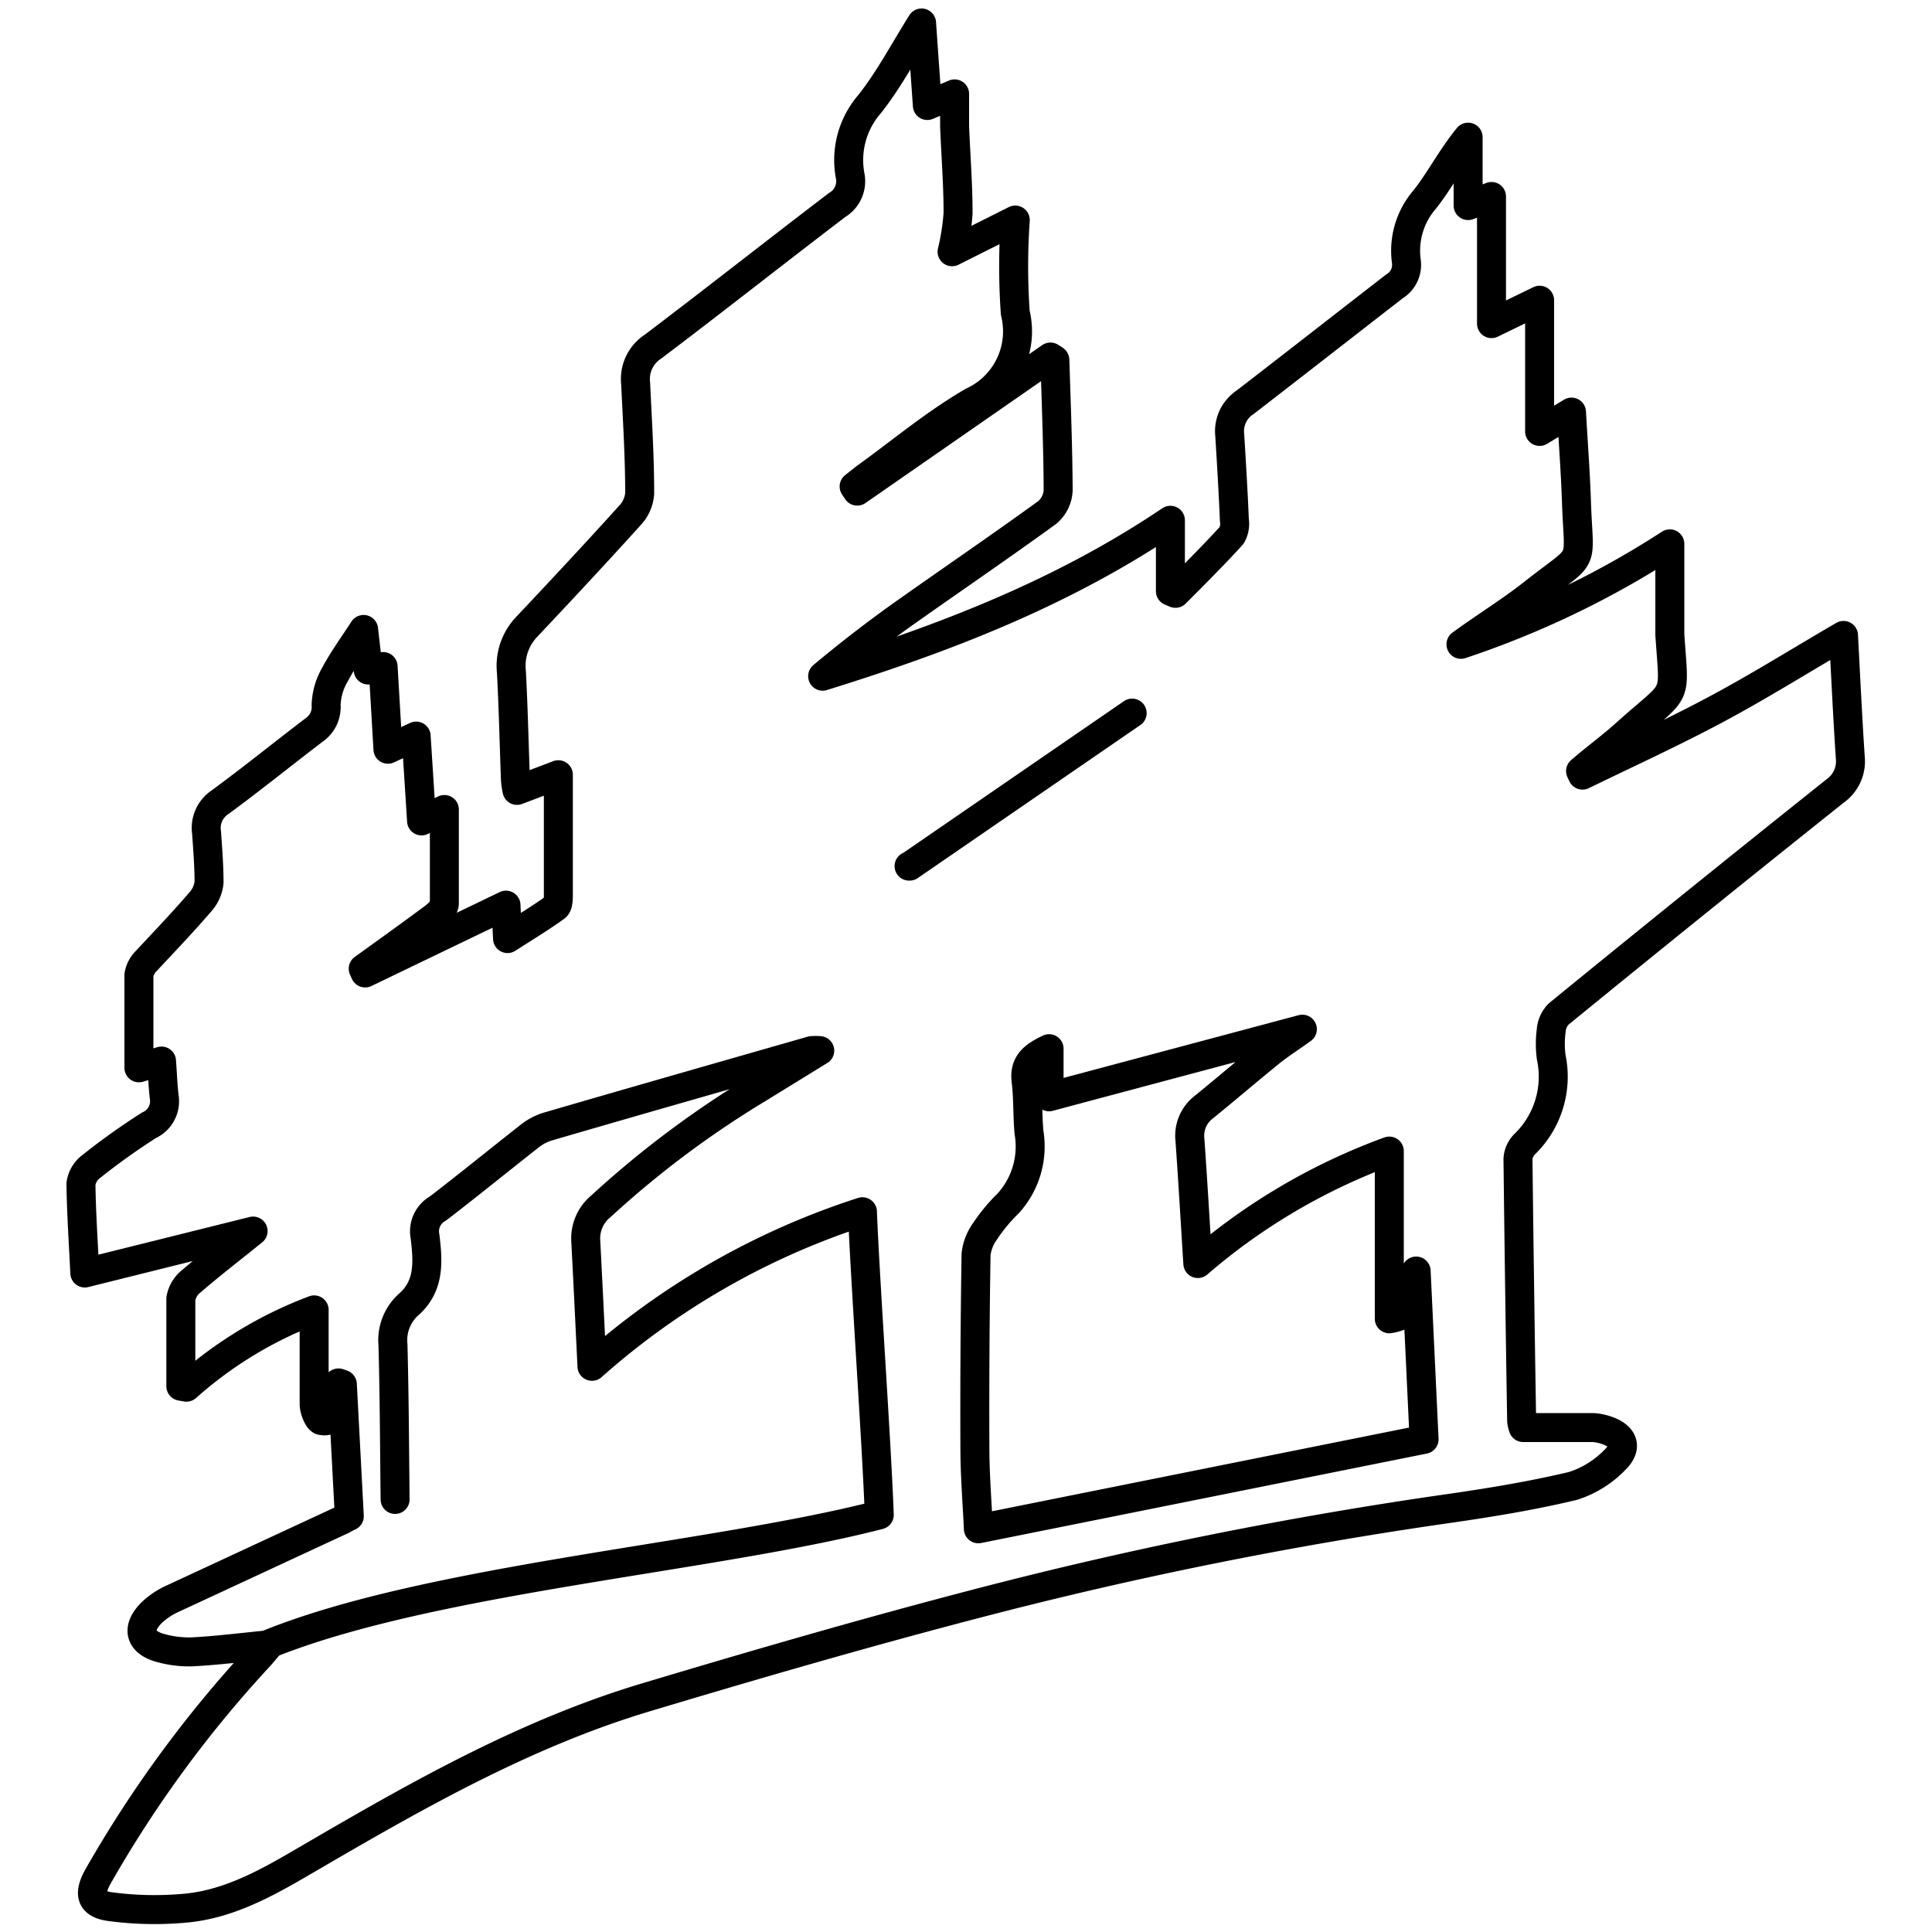
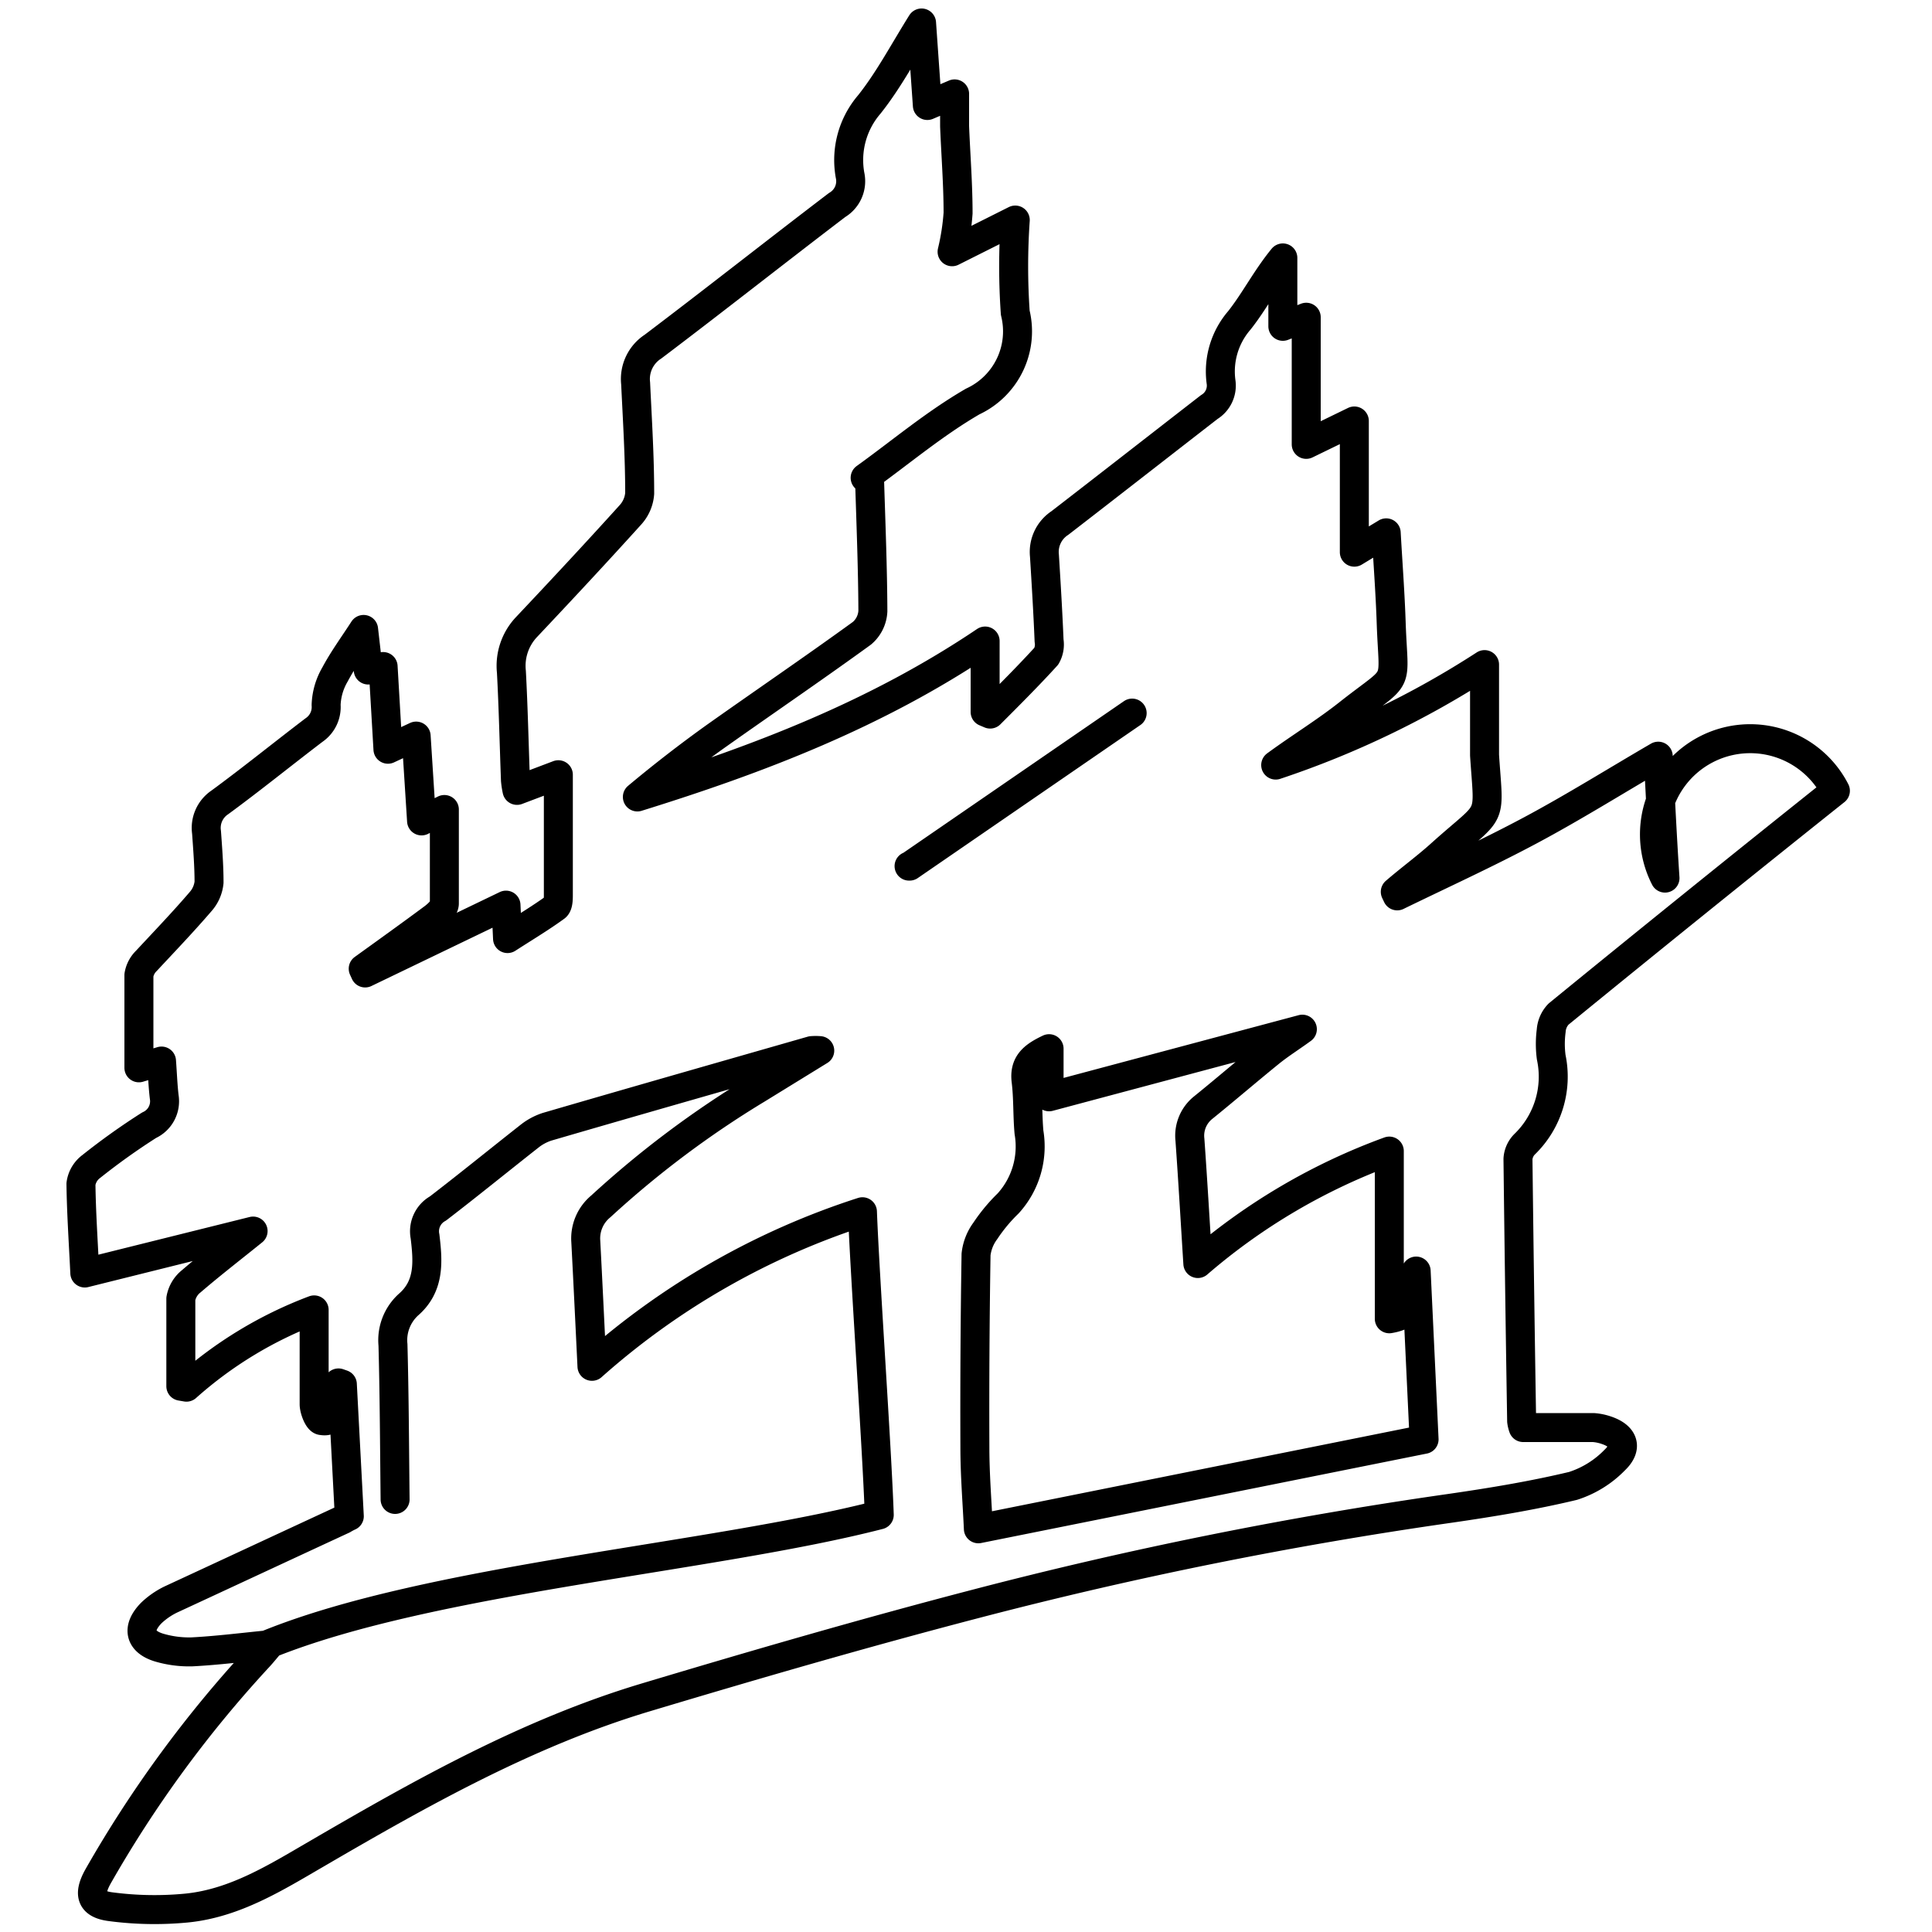
<svg xmlns="http://www.w3.org/2000/svg" id="Gurugram" viewBox="0 0 100 100">
  <defs>
    <style>.cls-1{fill:none;stroke:#000;stroke-linecap:round;stroke-linejoin:round;stroke-width:1.5px;}</style>
  </defs>
-   <path class="cls-1" d="M18.08,78.48l-.36-6.83-.2-.07a11.1,11.1,0,0,0-.27,1.14c-.06.4,0,.91-.59.81-.18,0-.39-.54-.4-.83,0-1.61,0-3.22,0-4.9a21.08,21.08,0,0,0-6.61,4l-.29-.05c0-1.51,0-3,0-4.53a1.49,1.49,0,0,1,.55-.91c1-.86,2.05-1.67,3.19-2.59L4.39,65.89c-.08-1.64-.18-3.12-.2-4.61a1.35,1.35,0,0,1,.53-.9,34.75,34.75,0,0,1,3-2.14,1.36,1.36,0,0,0,.78-1.46c-.07-.59-.09-1.19-.14-1.86l-1.17.35c0-1.66,0-3.23,0-4.8a1.34,1.34,0,0,1,.39-.74c.93-1,1.89-2,2.8-3.06a1.77,1.77,0,0,0,.44-1c0-.86-.07-1.73-.13-2.59a1.59,1.59,0,0,1,.69-1.55c1.65-1.21,3.24-2.5,4.87-3.74a1.44,1.44,0,0,0,.63-1.3,3.35,3.35,0,0,1,.46-1.58c.42-.79.95-1.51,1.48-2.33l.24,2.1.77-.18.25,4.28,1.46-.68.28,4.39L23,41.9c0,1.72,0,3.29,0,4.86,0,.25-.31.54-.54.72-1.21.9-2.44,1.78-3.66,2.66l.1.22,7.29-3.51.08,1.73c.9-.58,1.72-1.07,2.49-1.63.15-.11.14-.48.14-.72,0-2,0-4,0-6.13l-2.14.81a4.46,4.46,0,0,1-.08-.52c-.07-1.87-.11-3.75-.21-5.62a2.92,2.92,0,0,1,.76-2.29c1.82-1.93,3.63-3.87,5.4-5.83a1.85,1.85,0,0,0,.48-1.11c0-1.9-.12-3.8-.21-5.7a2,2,0,0,1,.9-1.9c3.2-2.42,6.34-4.9,9.53-7.33A1.43,1.43,0,0,0,44,9.08,4.42,4.42,0,0,1,45,5.4c1-1.26,1.75-2.69,2.7-4.21L48,5.46l1.41-.6c0,.61,0,1.15,0,1.68.06,1.5.18,3,.18,4.49a12.19,12.19,0,0,1-.31,2l3.27-1.64a34.64,34.64,0,0,0,0,4.8,4,4,0,0,1-2.2,4.59c-2,1.16-3.72,2.62-5.57,3.95l-.57.45.16.24,10-6.94c.15.1.23.13.23.16.07,2.25.16,4.5.17,6.74a1.6,1.6,0,0,1-.57,1.15c-2.51,1.82-5.08,3.57-7.62,5.37q-2.05,1.47-4,3.1c6.27-1.95,12.36-4.27,18-8.07v3.67l.26.11c1-1,2-2,2.91-3a1.22,1.22,0,0,0,.14-.8c-.06-1.47-.15-2.94-.24-4.4a1.79,1.79,0,0,1,.8-1.69c2.59-2,5.15-4,7.73-6a1.3,1.3,0,0,0,.61-1.31,4.05,4.05,0,0,1,.95-3.18c.79-1,1.38-2.17,2.25-3.23v3.54l1.21-.47v6.58l2.49-1.21v6.79l1.65-1c.09,1.61.21,3.17.26,4.73.12,3.32.51,2.49-2.11,4.54-1.25,1-2.59,1.81-3.87,2.75a47.42,47.42,0,0,0,10.81-5.2c0,1.47,0,2.72,0,4q0,.35,0,.69c.23,3.51.48,2.66-2.21,5.07-.77.7-1.61,1.31-2.41,2l.1.21c2.3-1.12,4.62-2.18,6.87-3.38s4.42-2.56,6.64-3.85c.11,2.08.21,4.2.35,6.31A1.88,1.88,0,0,1,95,40.93q-7.2,5.74-14.33,11.56a1.37,1.37,0,0,0-.38.86,5.25,5.25,0,0,0,0,1.37,4.87,4.87,0,0,1-1.38,4.51,1.18,1.18,0,0,0-.34.76q.08,6.78.19,13.57a1.57,1.57,0,0,0,.08.33c1.23,0,2.43,0,3.63,0a2.65,2.65,0,0,1,.68.14c.89.3,1.11.89.43,1.54a5.23,5.23,0,0,1-2.16,1.34c-2.09.5-4.22.85-6.36,1.16A219.92,219.92,0,0,0,50.56,83c-5.76,1.5-11.48,3.16-17.18,4.87-6.08,1.83-11.58,4.93-17,8.09-2.12,1.23-4.22,2.55-6.72,2.8a17.31,17.31,0,0,1-3.94-.07c-1-.13-1.16-.63-.66-1.54a61.5,61.5,0,0,1,8.36-11.41c.18-.2.36-.42.52-.61-1.35.13-2.66.3-4,.37a5.48,5.48,0,0,1-1.7-.22c-1-.3-1.19-1-.4-1.8a4,4,0,0,1,1-.69c3-1.39,5.94-2.76,8.92-4.14A3,3,0,0,1,18.08,78.48ZM44.64,62.72a39.08,39.08,0,0,0-14,8c-.11-2.27-.21-4.37-.32-6.47a2.15,2.15,0,0,1,.78-1.81,50.73,50.73,0,0,1,8.08-6.06l3.25-2a2.61,2.61,0,0,0-.42,0c-4.57,1.31-9.13,2.61-13.69,3.94a2.9,2.9,0,0,0-.9.48c-1.59,1.25-3.15,2.52-4.75,3.75A1.35,1.35,0,0,0,22,64c.15,1.27.26,2.56-.86,3.53a2.49,2.49,0,0,0-.8,2.08c.07,2.63.08,5.27.11,8M13.9,85.1c8.39-3.39,23-4.47,31.61-6.69-.12-3.5-.74-12.25-.87-15.69M62,65.4c-.14-2.22-.26-4.31-.41-6.41a1.86,1.86,0,0,1,.7-1.67c1.16-.94,2.3-1.92,3.46-2.86.51-.41,1.07-.76,1.66-1.19l-13.11,3.5V54.28c-.8.38-1.3.76-1.19,1.66s.07,1.79.15,2.67a4.38,4.38,0,0,1-1.08,3.68A8.6,8.6,0,0,0,51,63.71a2.51,2.51,0,0,0-.48,1.22q-.08,5-.06,10c0,1.43.12,2.86.18,4.2l23.07-4.63-.41-8.71A1.9,1.9,0,0,0,73,67c.09.8-.31,1.13-1.09,1.26V59.58A31.85,31.85,0,0,0,62,65.4ZM58.6,36.91,47.08,44.83c-.06,0,0,0,0,0" />
+   <path class="cls-1" d="M18.08,78.48l-.36-6.83-.2-.07a11.1,11.1,0,0,0-.27,1.14c-.06.4,0,.91-.59.81-.18,0-.39-.54-.4-.83,0-1.61,0-3.22,0-4.9a21.08,21.08,0,0,0-6.61,4l-.29-.05c0-1.51,0-3,0-4.53a1.49,1.49,0,0,1,.55-.91c1-.86,2.05-1.67,3.19-2.59L4.39,65.89c-.08-1.64-.18-3.12-.2-4.61a1.35,1.35,0,0,1,.53-.9,34.75,34.75,0,0,1,3-2.14,1.36,1.36,0,0,0,.78-1.46c-.07-.59-.09-1.19-.14-1.86l-1.17.35c0-1.66,0-3.23,0-4.8a1.34,1.34,0,0,1,.39-.74c.93-1,1.89-2,2.8-3.06a1.77,1.77,0,0,0,.44-1c0-.86-.07-1.73-.13-2.59a1.59,1.59,0,0,1,.69-1.55c1.65-1.21,3.24-2.5,4.87-3.74a1.44,1.44,0,0,0,.63-1.3,3.35,3.35,0,0,1,.46-1.58c.42-.79.95-1.51,1.48-2.33l.24,2.1.77-.18.25,4.28,1.46-.68.28,4.39L23,41.9c0,1.72,0,3.29,0,4.86,0,.25-.31.54-.54.72-1.21.9-2.44,1.78-3.66,2.66l.1.22,7.29-3.51.08,1.73c.9-.58,1.72-1.07,2.49-1.63.15-.11.14-.48.14-.72,0-2,0-4,0-6.13l-2.14.81a4.46,4.46,0,0,1-.08-.52c-.07-1.87-.11-3.75-.21-5.62a2.92,2.92,0,0,1,.76-2.29c1.82-1.93,3.63-3.87,5.4-5.83a1.85,1.85,0,0,0,.48-1.11c0-1.9-.12-3.8-.21-5.7a2,2,0,0,1,.9-1.9c3.2-2.42,6.34-4.9,9.53-7.33A1.43,1.43,0,0,0,44,9.08,4.42,4.42,0,0,1,45,5.4c1-1.26,1.75-2.69,2.7-4.21L48,5.46l1.41-.6c0,.61,0,1.15,0,1.68.06,1.5.18,3,.18,4.49a12.19,12.19,0,0,1-.31,2l3.27-1.64a34.64,34.64,0,0,0,0,4.8,4,4,0,0,1-2.2,4.59c-2,1.16-3.72,2.62-5.57,3.95c.15.1.23.13.23.16.07,2.25.16,4.5.17,6.74a1.6,1.6,0,0,1-.57,1.15c-2.51,1.82-5.08,3.57-7.62,5.37q-2.05,1.47-4,3.1c6.27-1.95,12.36-4.27,18-8.07v3.67l.26.11c1-1,2-2,2.91-3a1.22,1.22,0,0,0,.14-.8c-.06-1.47-.15-2.94-.24-4.4a1.79,1.79,0,0,1,.8-1.69c2.59-2,5.15-4,7.73-6a1.3,1.3,0,0,0,.61-1.31,4.05,4.05,0,0,1,.95-3.18c.79-1,1.38-2.17,2.25-3.23v3.54l1.21-.47v6.58l2.49-1.21v6.79l1.65-1c.09,1.61.21,3.17.26,4.73.12,3.32.51,2.49-2.11,4.54-1.25,1-2.59,1.81-3.87,2.75a47.42,47.42,0,0,0,10.81-5.2c0,1.47,0,2.72,0,4q0,.35,0,.69c.23,3.51.48,2.66-2.21,5.07-.77.7-1.61,1.31-2.41,2l.1.21c2.3-1.12,4.62-2.18,6.87-3.38s4.42-2.56,6.64-3.85c.11,2.08.21,4.2.35,6.31A1.88,1.88,0,0,1,95,40.93q-7.2,5.74-14.33,11.56a1.37,1.37,0,0,0-.38.86,5.25,5.25,0,0,0,0,1.37,4.87,4.87,0,0,1-1.38,4.51,1.18,1.18,0,0,0-.34.76q.08,6.78.19,13.57a1.57,1.57,0,0,0,.08.33c1.23,0,2.43,0,3.63,0a2.65,2.65,0,0,1,.68.14c.89.3,1.11.89.43,1.54a5.23,5.23,0,0,1-2.16,1.34c-2.09.5-4.22.85-6.36,1.16A219.92,219.92,0,0,0,50.56,83c-5.76,1.5-11.48,3.16-17.18,4.87-6.08,1.83-11.58,4.93-17,8.09-2.12,1.23-4.22,2.55-6.72,2.8a17.31,17.31,0,0,1-3.94-.07c-1-.13-1.16-.63-.66-1.54a61.5,61.5,0,0,1,8.36-11.41c.18-.2.36-.42.52-.61-1.35.13-2.66.3-4,.37a5.48,5.48,0,0,1-1.7-.22c-1-.3-1.19-1-.4-1.8a4,4,0,0,1,1-.69c3-1.39,5.94-2.76,8.92-4.14A3,3,0,0,1,18.08,78.48ZM44.64,62.72a39.08,39.08,0,0,0-14,8c-.11-2.27-.21-4.37-.32-6.47a2.15,2.15,0,0,1,.78-1.81,50.73,50.73,0,0,1,8.08-6.06l3.25-2a2.61,2.61,0,0,0-.42,0c-4.57,1.31-9.13,2.61-13.69,3.94a2.9,2.9,0,0,0-.9.48c-1.59,1.25-3.15,2.52-4.75,3.75A1.35,1.35,0,0,0,22,64c.15,1.27.26,2.56-.86,3.53a2.49,2.49,0,0,0-.8,2.08c.07,2.63.08,5.27.11,8M13.9,85.1c8.39-3.39,23-4.47,31.61-6.69-.12-3.5-.74-12.25-.87-15.69M62,65.4c-.14-2.22-.26-4.31-.41-6.41a1.86,1.86,0,0,1,.7-1.67c1.16-.94,2.3-1.92,3.46-2.86.51-.41,1.07-.76,1.66-1.19l-13.11,3.5V54.28c-.8.38-1.3.76-1.19,1.66s.07,1.79.15,2.67a4.38,4.38,0,0,1-1.08,3.68A8.6,8.6,0,0,0,51,63.71a2.51,2.51,0,0,0-.48,1.22q-.08,5-.06,10c0,1.43.12,2.86.18,4.2l23.07-4.63-.41-8.71A1.9,1.9,0,0,0,73,67c.09.8-.31,1.13-1.09,1.26V59.58A31.85,31.85,0,0,0,62,65.4ZM58.6,36.91,47.08,44.83c-.06,0,0,0,0,0" />
</svg>